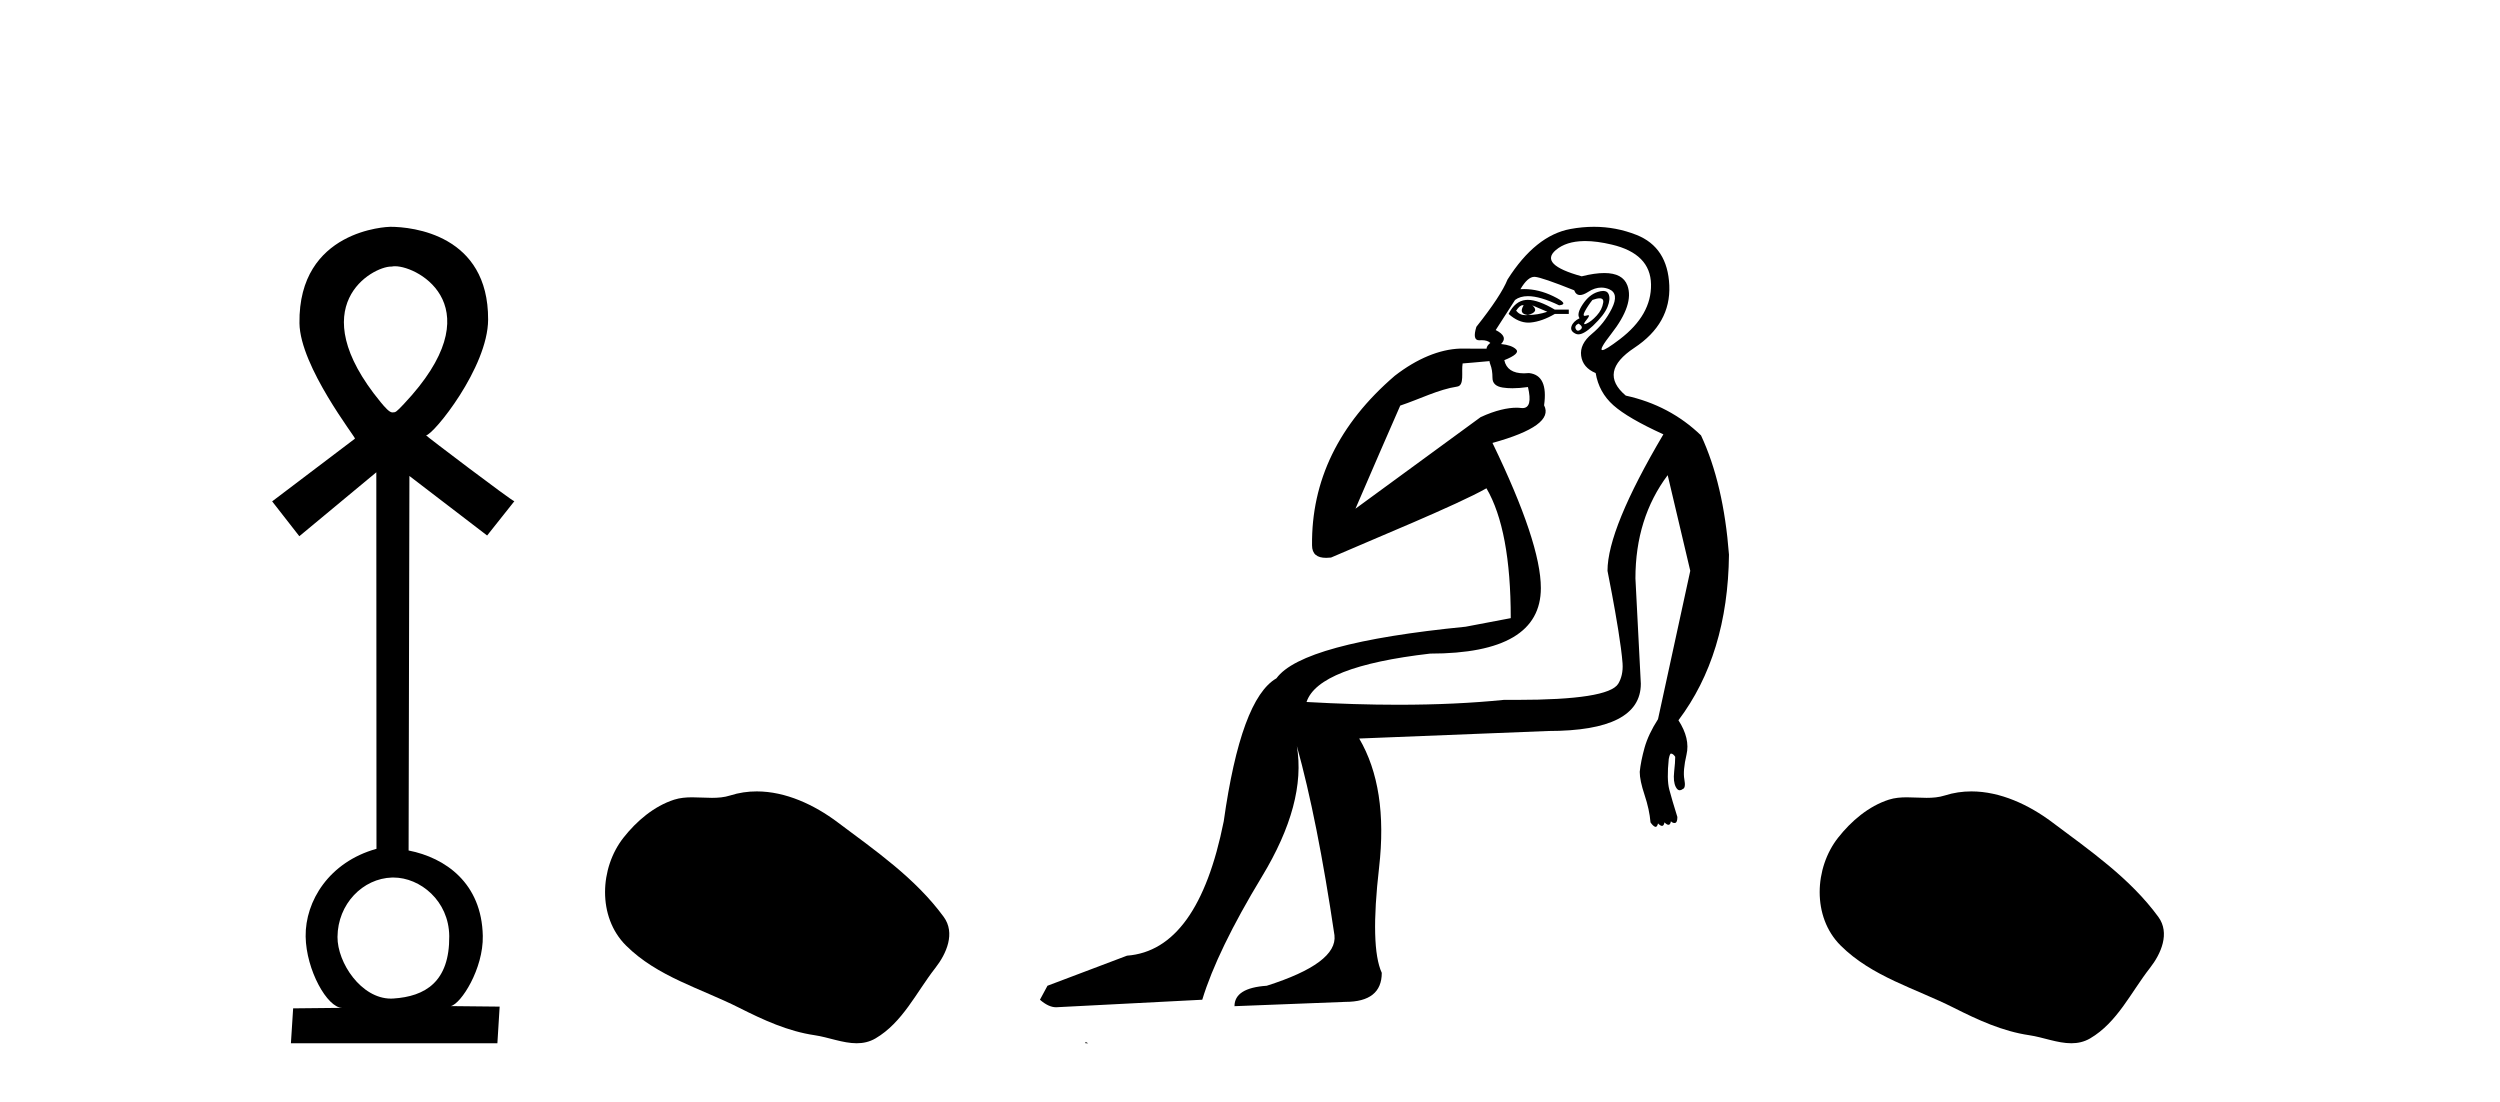
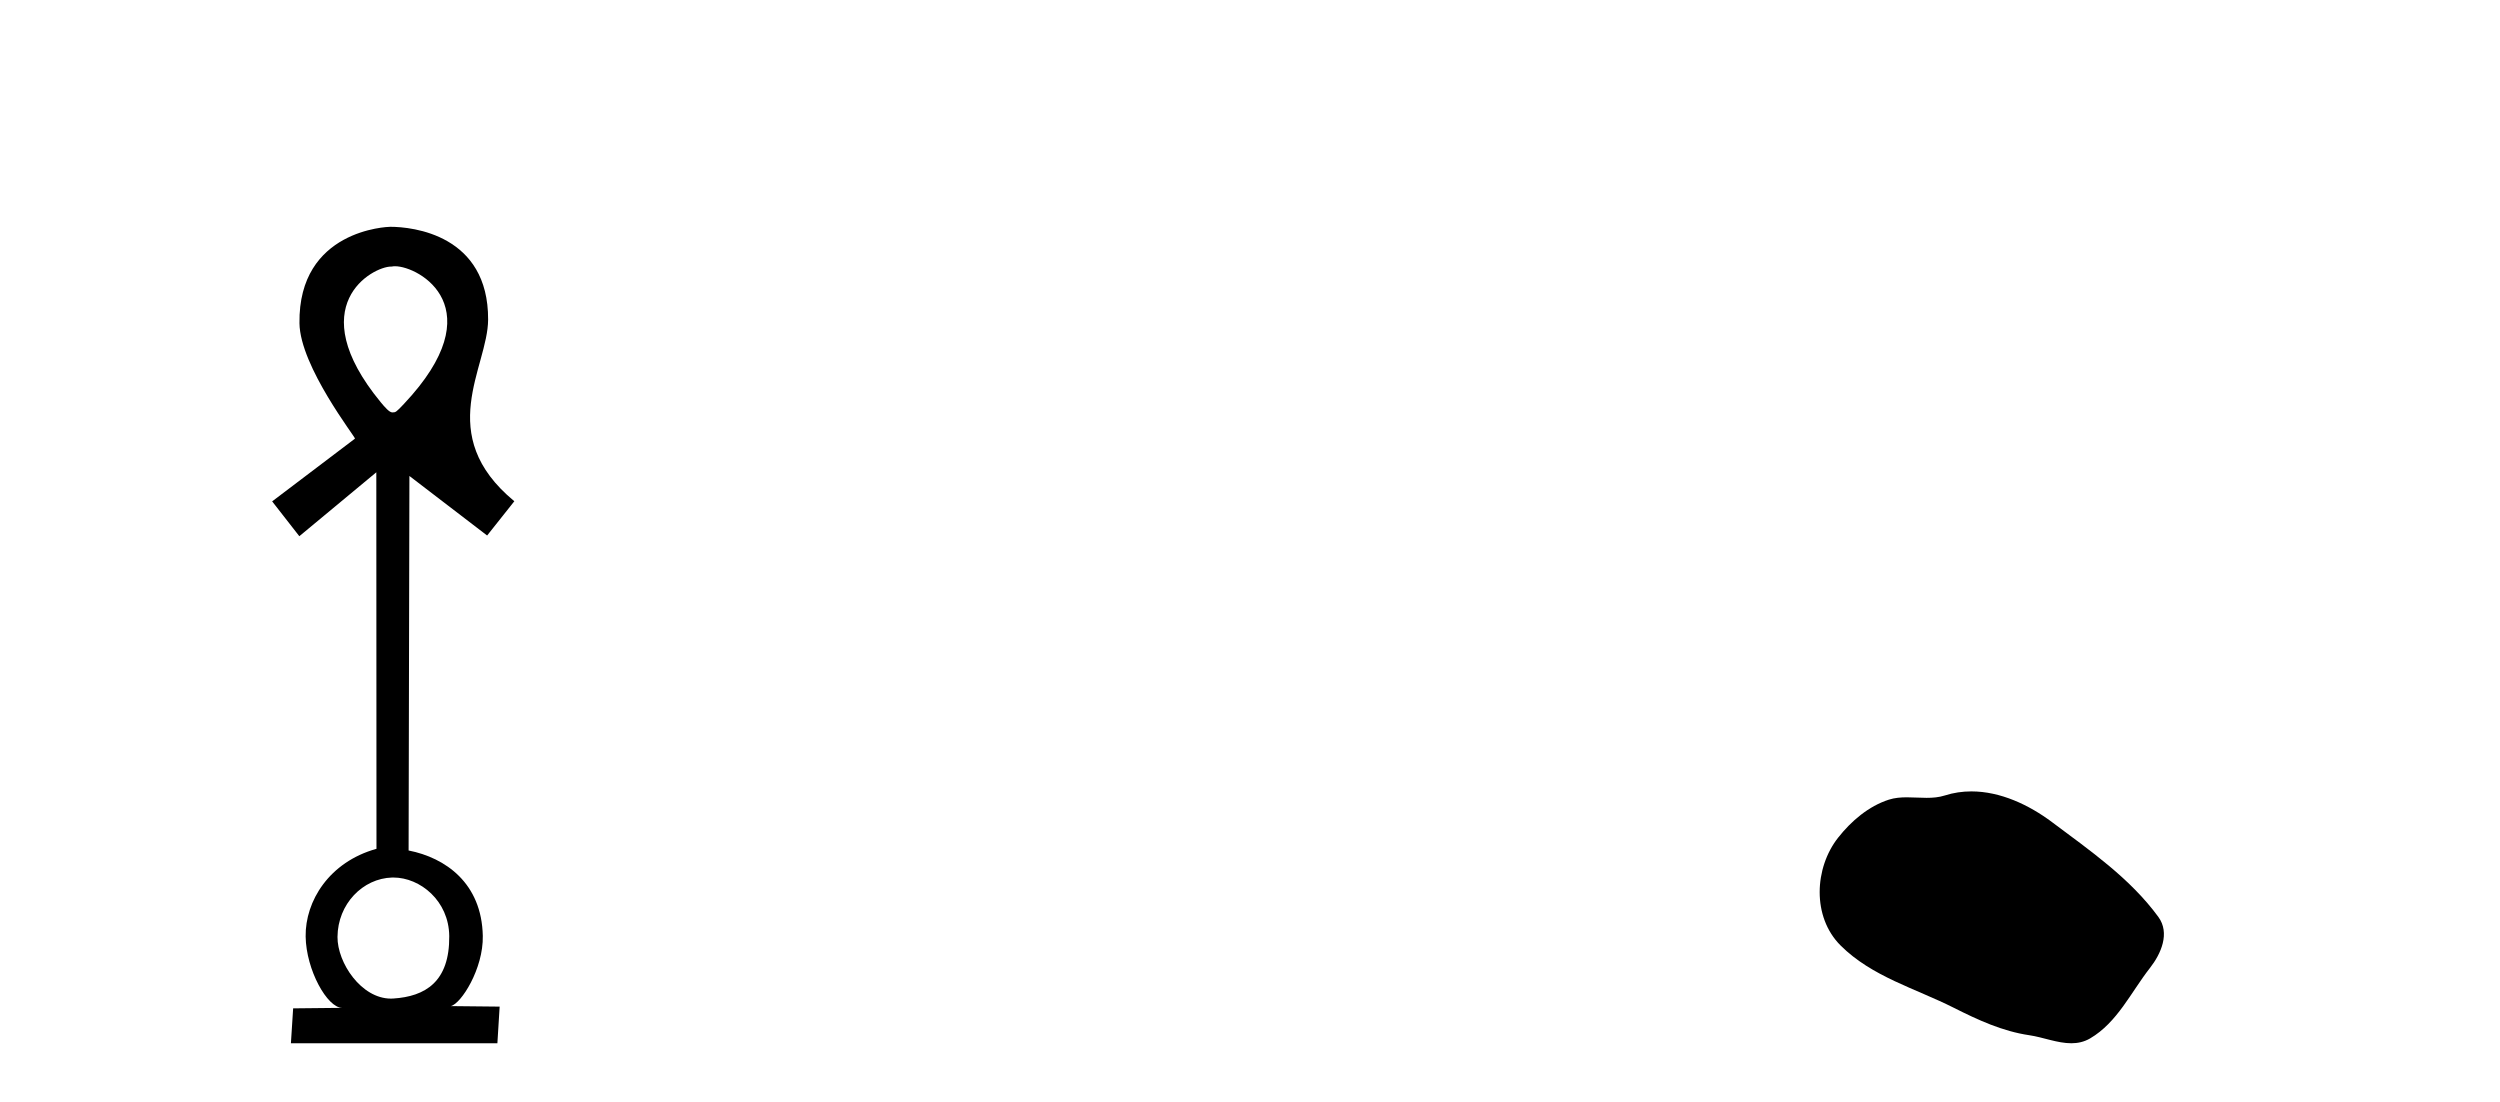
<svg xmlns="http://www.w3.org/2000/svg" width="93.0" height="41.0">
-   <path d="M 14.694 9.904 C 15.597 9.904 18.384 11.464 15.026 15.026 C 14.739 15.331 14.716 15.341 14.613 15.341 C 14.605 15.341 14.598 15.341 14.589 15.341 C 14.487 15.341 14.323 15.157 14.161 14.961 C 11.203 11.363 13.861 9.916 14.55 9.916 C 14.557 9.916 14.564 9.916 14.57 9.917 C 14.605 9.908 14.647 9.904 14.694 9.904 ZM 14.636 32.644 C 15.629 32.644 16.699 33.509 16.712 34.822 C 16.728 36.531 15.813 37.068 14.632 37.145 C 14.602 37.147 14.572 37.148 14.543 37.148 C 13.438 37.148 12.548 35.814 12.555 34.853 C 12.564 33.628 13.495 32.676 14.587 32.644 C 14.603 32.644 14.619 32.644 14.636 32.644 ZM 14.52 8.437 C 14.43 8.437 11.094 8.54 11.14 12.024 C 11.162 13.638 13.245 16.287 13.205 16.317 L 10.124 18.651 L 11.135 19.947 L 13.999 17.569 L 14.005 31.576 C 12.243 32.067 11.351 33.522 11.37 34.839 C 11.389 36.086 12.176 37.492 12.73 37.492 C 12.731 37.492 12.732 37.492 12.733 37.492 L 12.733 37.492 L 10.905 37.511 L 10.822 38.809 L 18.503 38.809 L 18.587 37.446 L 16.769 37.427 L 16.769 37.427 C 17.155 37.341 17.985 36.032 17.96 34.816 C 17.921 32.852 16.571 31.908 15.2 31.638 L 15.23 17.706 L 18.121 19.921 L 19.134 18.645 L 19.134 18.645 C 19.133 18.645 19.133 18.645 19.132 18.645 C 19.052 18.645 15.823 16.198 15.85 16.195 C 16.132 16.168 18.149 13.67 18.158 11.892 C 18.173 8.73 15.344 8.437 14.52 8.437 Z" style="fill:#000000;stroke:none" />
-   <path d="M 28.152 29.44 C 27.821 29.44 27.489 29.487 27.161 29.592 C 26.941 29.662 26.714 29.68 26.485 29.68 C 26.241 29.68 25.995 29.66 25.751 29.66 C 25.523 29.66 25.297 29.678 25.078 29.748 C 24.328 29.99 23.682 30.542 23.195 31.16 C 22.309 32.284 22.219 34.108 23.285 35.171 C 24.45 36.334 26.073 36.77 27.499 37.49 C 28.391 37.94 29.308 38.364 30.305 38.51 C 30.813 38.584 31.35 38.809 31.868 38.809 C 32.107 38.809 32.342 38.761 32.568 38.629 C 33.581 38.036 34.089 36.909 34.79 36.014 C 35.213 35.475 35.546 34.71 35.106 34.108 C 34.057 32.673 32.563 31.641 31.15 30.582 C 30.291 29.939 29.228 29.44 28.152 29.44 Z" style="fill:#000000;stroke:none" />
-   <path d="M 56.645 11.353 C 56.646 11.353 56.648 11.353 56.649 11.353 C 56.66 11.353 56.67 11.355 56.68 11.358 C 56.547 11.572 56.6 11.692 56.84 11.718 C 57.133 11.638 57.186 11.518 57 11.358 L 57 11.358 C 57.186 11.438 57.373 11.518 57.56 11.598 C 57.32 11.678 57.08 11.718 56.84 11.718 C 56.809 11.723 56.779 11.725 56.75 11.725 C 56.605 11.725 56.489 11.67 56.4 11.558 C 56.491 11.421 56.573 11.353 56.645 11.353 ZM 56.835 11.155 C 56.809 11.155 56.784 11.156 56.76 11.158 C 56.493 11.185 56.28 11.358 56.12 11.678 C 56.36 11.894 56.605 12.002 56.856 12.002 C 56.884 12.002 56.912 12.001 56.94 11.998 C 57.22 11.971 57.52 11.865 57.84 11.678 L 58.359 11.678 L 58.359 11.518 L 57.84 11.518 C 57.429 11.277 57.095 11.155 56.837 11.155 C 56.836 11.155 56.836 11.155 56.835 11.155 ZM 59.504 11.097 C 59.611 11.097 59.656 11.151 59.639 11.258 C 59.613 11.432 59.533 11.591 59.399 11.738 C 59.266 11.885 59.139 11.985 59.019 12.038 C 58.987 12.052 58.964 12.059 58.949 12.059 C 58.908 12.059 58.931 12.005 59.019 11.898 C 59.113 11.783 59.134 11.725 59.08 11.725 C 59.065 11.725 59.045 11.729 59.019 11.738 C 58.993 11.747 58.972 11.751 58.956 11.751 C 58.895 11.751 58.897 11.693 58.959 11.578 C 59.039 11.431 59.132 11.291 59.239 11.158 C 59.349 11.118 59.436 11.098 59.501 11.097 C 59.502 11.097 59.503 11.097 59.504 11.097 ZM 58.719 12.038 C 58.853 12.118 58.879 12.191 58.799 12.258 C 58.763 12.288 58.731 12.303 58.703 12.303 C 58.669 12.303 58.641 12.281 58.619 12.238 C 58.579 12.158 58.613 12.091 58.719 12.038 ZM 59.637 10.823 C 59.581 10.823 59.515 10.835 59.439 10.859 C 59.226 10.925 59.039 11.078 58.879 11.318 C 58.719 11.558 58.679 11.731 58.759 11.838 C 58.599 11.918 58.5 12.018 58.46 12.138 C 58.42 12.258 58.473 12.351 58.619 12.418 C 58.649 12.431 58.681 12.438 58.715 12.438 C 58.854 12.438 59.035 12.331 59.259 12.118 C 59.539 11.852 59.719 11.618 59.799 11.418 C 59.879 11.218 59.892 11.058 59.839 10.938 C 59.806 10.863 59.741 10.825 59.645 10.823 C 59.643 10.823 59.64 10.823 59.637 10.823 ZM 58.966 8.967 C 59.257 8.967 59.588 9.011 59.959 9.099 C 60.919 9.326 61.405 9.819 61.418 10.578 C 61.432 11.338 61.045 12.018 60.259 12.618 C 59.905 12.888 59.689 13.023 59.61 13.023 C 59.514 13.023 59.624 12.821 59.939 12.418 C 60.512 11.685 60.712 11.085 60.539 10.619 C 60.424 10.311 60.138 10.157 59.681 10.157 C 59.446 10.157 59.165 10.197 58.839 10.279 C 57.773 9.985 57.453 9.659 57.88 9.299 C 58.133 9.086 58.48 8.975 58.921 8.968 C 58.936 8.968 58.951 8.967 58.966 8.967 ZM 55.409 13.433 C 55.412 13.471 55.422 13.512 55.44 13.558 C 55.494 13.691 55.52 13.858 55.52 14.058 C 55.52 14.258 55.647 14.377 55.9 14.417 C 56.009 14.434 56.129 14.443 56.261 14.443 C 56.434 14.443 56.627 14.428 56.84 14.398 L 56.84 14.398 C 56.964 14.92 56.897 15.181 56.638 15.181 C 56.62 15.181 56.6 15.18 56.58 15.177 C 56.529 15.17 56.472 15.167 56.409 15.167 C 56.095 15.167 55.639 15.258 55.08 15.517 L 50.423 18.924 C 51.068 17.419 51.632 16.136 52.089 15.088 C 52.814 14.846 53.509 14.487 54.208 14.381 C 54.487 14.339 54.355 13.834 54.41 13.52 C 54.482 13.519 55.041 13.464 55.409 13.433 ZM 57.079 10.298 C 57.081 10.298 57.082 10.298 57.084 10.298 C 57.089 10.298 57.094 10.298 57.1 10.299 C 57.273 10.312 57.76 10.479 58.56 10.799 C 58.604 10.916 58.676 10.975 58.777 10.975 C 58.859 10.975 58.959 10.936 59.079 10.859 C 59.244 10.751 59.407 10.698 59.567 10.698 C 59.665 10.698 59.763 10.718 59.859 10.758 C 60.112 10.865 60.146 11.105 59.959 11.479 C 59.772 11.852 59.526 12.165 59.219 12.418 C 58.913 12.671 58.779 12.944 58.819 13.237 C 58.859 13.531 59.039 13.744 59.359 13.878 C 59.439 14.357 59.659 14.757 60.019 15.077 C 60.379 15.397 60.999 15.757 61.878 16.157 C 60.492 18.503 59.799 20.195 59.799 21.235 C 59.799 21.235 59.872 21.594 59.965 22.096 C 60.113 22.887 60.312 24.031 60.359 24.674 C 60.382 24.993 60.311 25.25 60.199 25.434 C 59.953 25.838 58.684 26.036 56.405 26.036 C 56.261 26.036 56.113 26.035 55.96 26.034 C 54.757 26.156 53.441 26.217 52.011 26.217 C 50.939 26.217 49.803 26.182 48.603 26.114 C 48.896 25.234 50.429 24.634 53.201 24.314 C 55.947 24.314 57.32 23.501 57.32 21.875 C 57.32 20.755 56.72 18.956 55.52 16.477 C 57.067 16.05 57.706 15.584 57.44 15.077 C 57.546 14.331 57.36 13.931 56.88 13.878 C 56.813 13.884 56.75 13.888 56.691 13.888 C 56.274 13.888 56.03 13.724 55.96 13.398 C 56.36 13.238 56.507 13.104 56.4 12.998 C 56.293 12.891 56.107 12.825 55.84 12.798 C 56.027 12.611 55.96 12.438 55.64 12.278 L 56.36 11.158 C 56.485 11.064 56.645 11.017 56.839 11.017 C 57.142 11.017 57.529 11.131 57.999 11.358 C 58.266 11.332 58.193 11.218 57.78 11.018 C 57.415 10.842 57.055 10.754 56.701 10.754 C 56.654 10.754 56.607 10.755 56.56 10.758 C 56.739 10.451 56.912 10.298 57.079 10.298 ZM 59.294 8.437 C 59.008 8.437 58.716 8.464 58.419 8.519 C 57.553 8.679 56.773 9.305 56.08 10.398 C 55.92 10.798 55.534 11.385 54.921 12.158 C 54.818 12.492 54.851 12.658 55.021 12.658 C 55.027 12.658 55.034 12.658 55.041 12.658 C 55.067 12.656 55.093 12.655 55.117 12.655 C 55.264 12.655 55.372 12.689 55.44 12.758 C 55.352 12.824 55.304 12.896 55.299 12.971 L 54.31 12.968 C 53.557 12.995 52.72 13.333 51.887 13.978 C 49.79 15.778 48.781 17.894 48.808 20.286 C 48.808 20.609 48.992 20.752 49.333 20.752 C 49.389 20.752 49.45 20.748 49.514 20.741 C 51.059 20.068 54.221 18.777 55.296 18.164 C 55.899 19.195 56.2 20.806 56.2 22.995 L 54.521 23.314 C 50.469 23.714 48.123 24.354 47.483 25.234 C 46.603 25.74 45.95 27.513 45.523 30.552 C 44.884 33.751 43.684 35.417 41.925 35.551 L 38.966 36.67 L 38.686 37.19 C 38.899 37.376 39.099 37.47 39.286 37.47 L 44.724 37.19 C 45.097 35.964 45.837 34.438 46.943 32.611 C 48.049 30.785 48.483 29.166 48.243 27.753 L 48.243 27.753 C 48.749 29.566 49.216 31.912 49.642 34.791 C 49.722 35.484 48.882 36.111 47.123 36.67 C 46.323 36.724 45.923 36.977 45.923 37.43 L 50.042 37.27 C 50.948 37.27 51.402 36.91 51.402 36.19 C 51.108 35.55 51.075 34.244 51.302 32.272 C 51.528 30.299 51.282 28.699 50.562 27.473 L 57.6 27.193 C 59.892 27.193 61.039 26.607 61.039 25.434 L 60.838 21.515 C 60.838 20.022 61.239 18.742 62.038 17.676 L 62.878 21.235 L 61.678 26.753 C 61.438 27.127 61.272 27.48 61.178 27.813 C 61.085 28.146 61.025 28.446 60.998 28.713 C 60.998 28.926 61.058 29.212 61.178 29.572 C 61.298 29.932 61.372 30.272 61.399 30.592 C 61.452 30.672 61.505 30.725 61.559 30.752 C 61.569 30.757 61.579 30.76 61.589 30.76 C 61.627 30.76 61.657 30.718 61.678 30.632 C 61.739 30.693 61.788 30.723 61.827 30.723 C 61.873 30.723 61.904 30.679 61.918 30.592 C 61.979 30.653 62.028 30.683 62.067 30.683 C 62.113 30.683 62.144 30.64 62.158 30.552 C 62.201 30.595 62.244 30.616 62.286 30.616 C 62.297 30.616 62.308 30.615 62.318 30.612 C 62.372 30.599 62.398 30.526 62.398 30.392 C 62.265 29.966 62.165 29.626 62.098 29.373 C 62.031 29.119 62.025 28.739 62.078 28.233 C 62.105 28.099 62.132 28.033 62.158 28.033 C 62.212 28.033 62.265 28.073 62.318 28.153 C 62.318 28.286 62.305 28.473 62.278 28.713 C 62.251 28.953 62.271 29.139 62.338 29.273 C 62.38 29.356 62.429 29.398 62.486 29.398 C 62.521 29.398 62.558 29.383 62.598 29.353 C 62.678 29.326 62.698 29.206 62.658 28.993 C 62.618 28.779 62.645 28.473 62.738 28.073 C 62.832 27.673 62.731 27.247 62.438 26.794 C 63.664 25.167 64.291 23.114 64.318 20.635 C 64.184 18.876 63.838 17.396 63.278 16.197 C 62.505 15.45 61.572 14.957 60.479 14.717 C 59.786 14.131 59.892 13.538 60.799 12.938 C 61.705 12.338 62.138 11.565 62.098 10.619 C 62.058 9.672 61.652 9.046 60.879 8.739 C 60.371 8.538 59.844 8.437 59.296 8.437 C 59.296 8.437 59.295 8.437 59.294 8.437 ZM 40.379 38.759 C 40.377 38.775 40.381 38.793 40.379 38.809 C 40.389 38.809 40.398 38.809 40.405 38.809 C 40.425 38.809 40.437 38.809 40.457 38.809 C 40.464 38.809 40.471 38.809 40.48 38.809 C 40.452 38.787 40.407 38.78 40.379 38.759 Z" style="fill:#000000;stroke:none" />
+   <path d="M 14.694 9.904 C 15.597 9.904 18.384 11.464 15.026 15.026 C 14.739 15.331 14.716 15.341 14.613 15.341 C 14.605 15.341 14.598 15.341 14.589 15.341 C 14.487 15.341 14.323 15.157 14.161 14.961 C 11.203 11.363 13.861 9.916 14.55 9.916 C 14.557 9.916 14.564 9.916 14.57 9.917 C 14.605 9.908 14.647 9.904 14.694 9.904 ZM 14.636 32.644 C 15.629 32.644 16.699 33.509 16.712 34.822 C 16.728 36.531 15.813 37.068 14.632 37.145 C 14.602 37.147 14.572 37.148 14.543 37.148 C 13.438 37.148 12.548 35.814 12.555 34.853 C 12.564 33.628 13.495 32.676 14.587 32.644 C 14.603 32.644 14.619 32.644 14.636 32.644 ZM 14.52 8.437 C 14.43 8.437 11.094 8.54 11.14 12.024 C 11.162 13.638 13.245 16.287 13.205 16.317 L 10.124 18.651 L 11.135 19.947 L 13.999 17.569 L 14.005 31.576 C 12.243 32.067 11.351 33.522 11.37 34.839 C 11.389 36.086 12.176 37.492 12.73 37.492 C 12.731 37.492 12.732 37.492 12.733 37.492 L 12.733 37.492 L 10.905 37.511 L 10.822 38.809 L 18.503 38.809 L 18.587 37.446 L 16.769 37.427 L 16.769 37.427 C 17.155 37.341 17.985 36.032 17.96 34.816 C 17.921 32.852 16.571 31.908 15.2 31.638 L 15.23 17.706 L 18.121 19.921 L 19.134 18.645 L 19.134 18.645 C 19.133 18.645 19.133 18.645 19.132 18.645 C 16.132 16.168 18.149 13.67 18.158 11.892 C 18.173 8.73 15.344 8.437 14.52 8.437 Z" style="fill:#000000;stroke:none" />
  <path d="M 73.336 29.44 C 73.005 29.44 72.673 29.487 72.346 29.592 C 72.125 29.662 71.898 29.68 71.669 29.68 C 71.425 29.68 71.179 29.66 70.935 29.66 C 70.707 29.66 70.481 29.678 70.263 29.748 C 69.512 29.99 68.866 30.542 68.379 31.16 C 67.493 32.284 67.403 34.108 68.469 35.171 C 69.634 36.334 71.257 36.77 72.683 37.49 C 73.575 37.94 74.492 38.364 75.489 38.51 C 75.997 38.584 76.534 38.809 77.052 38.809 C 77.291 38.809 77.526 38.761 77.752 38.629 C 78.765 38.036 79.273 36.909 79.974 36.014 C 80.397 35.475 80.73 34.71 80.29 34.108 C 79.241 32.673 77.747 31.641 76.334 30.582 C 75.475 29.939 74.412 29.44 73.336 29.44 Z" style="fill:#000000;stroke:none" />
</svg>